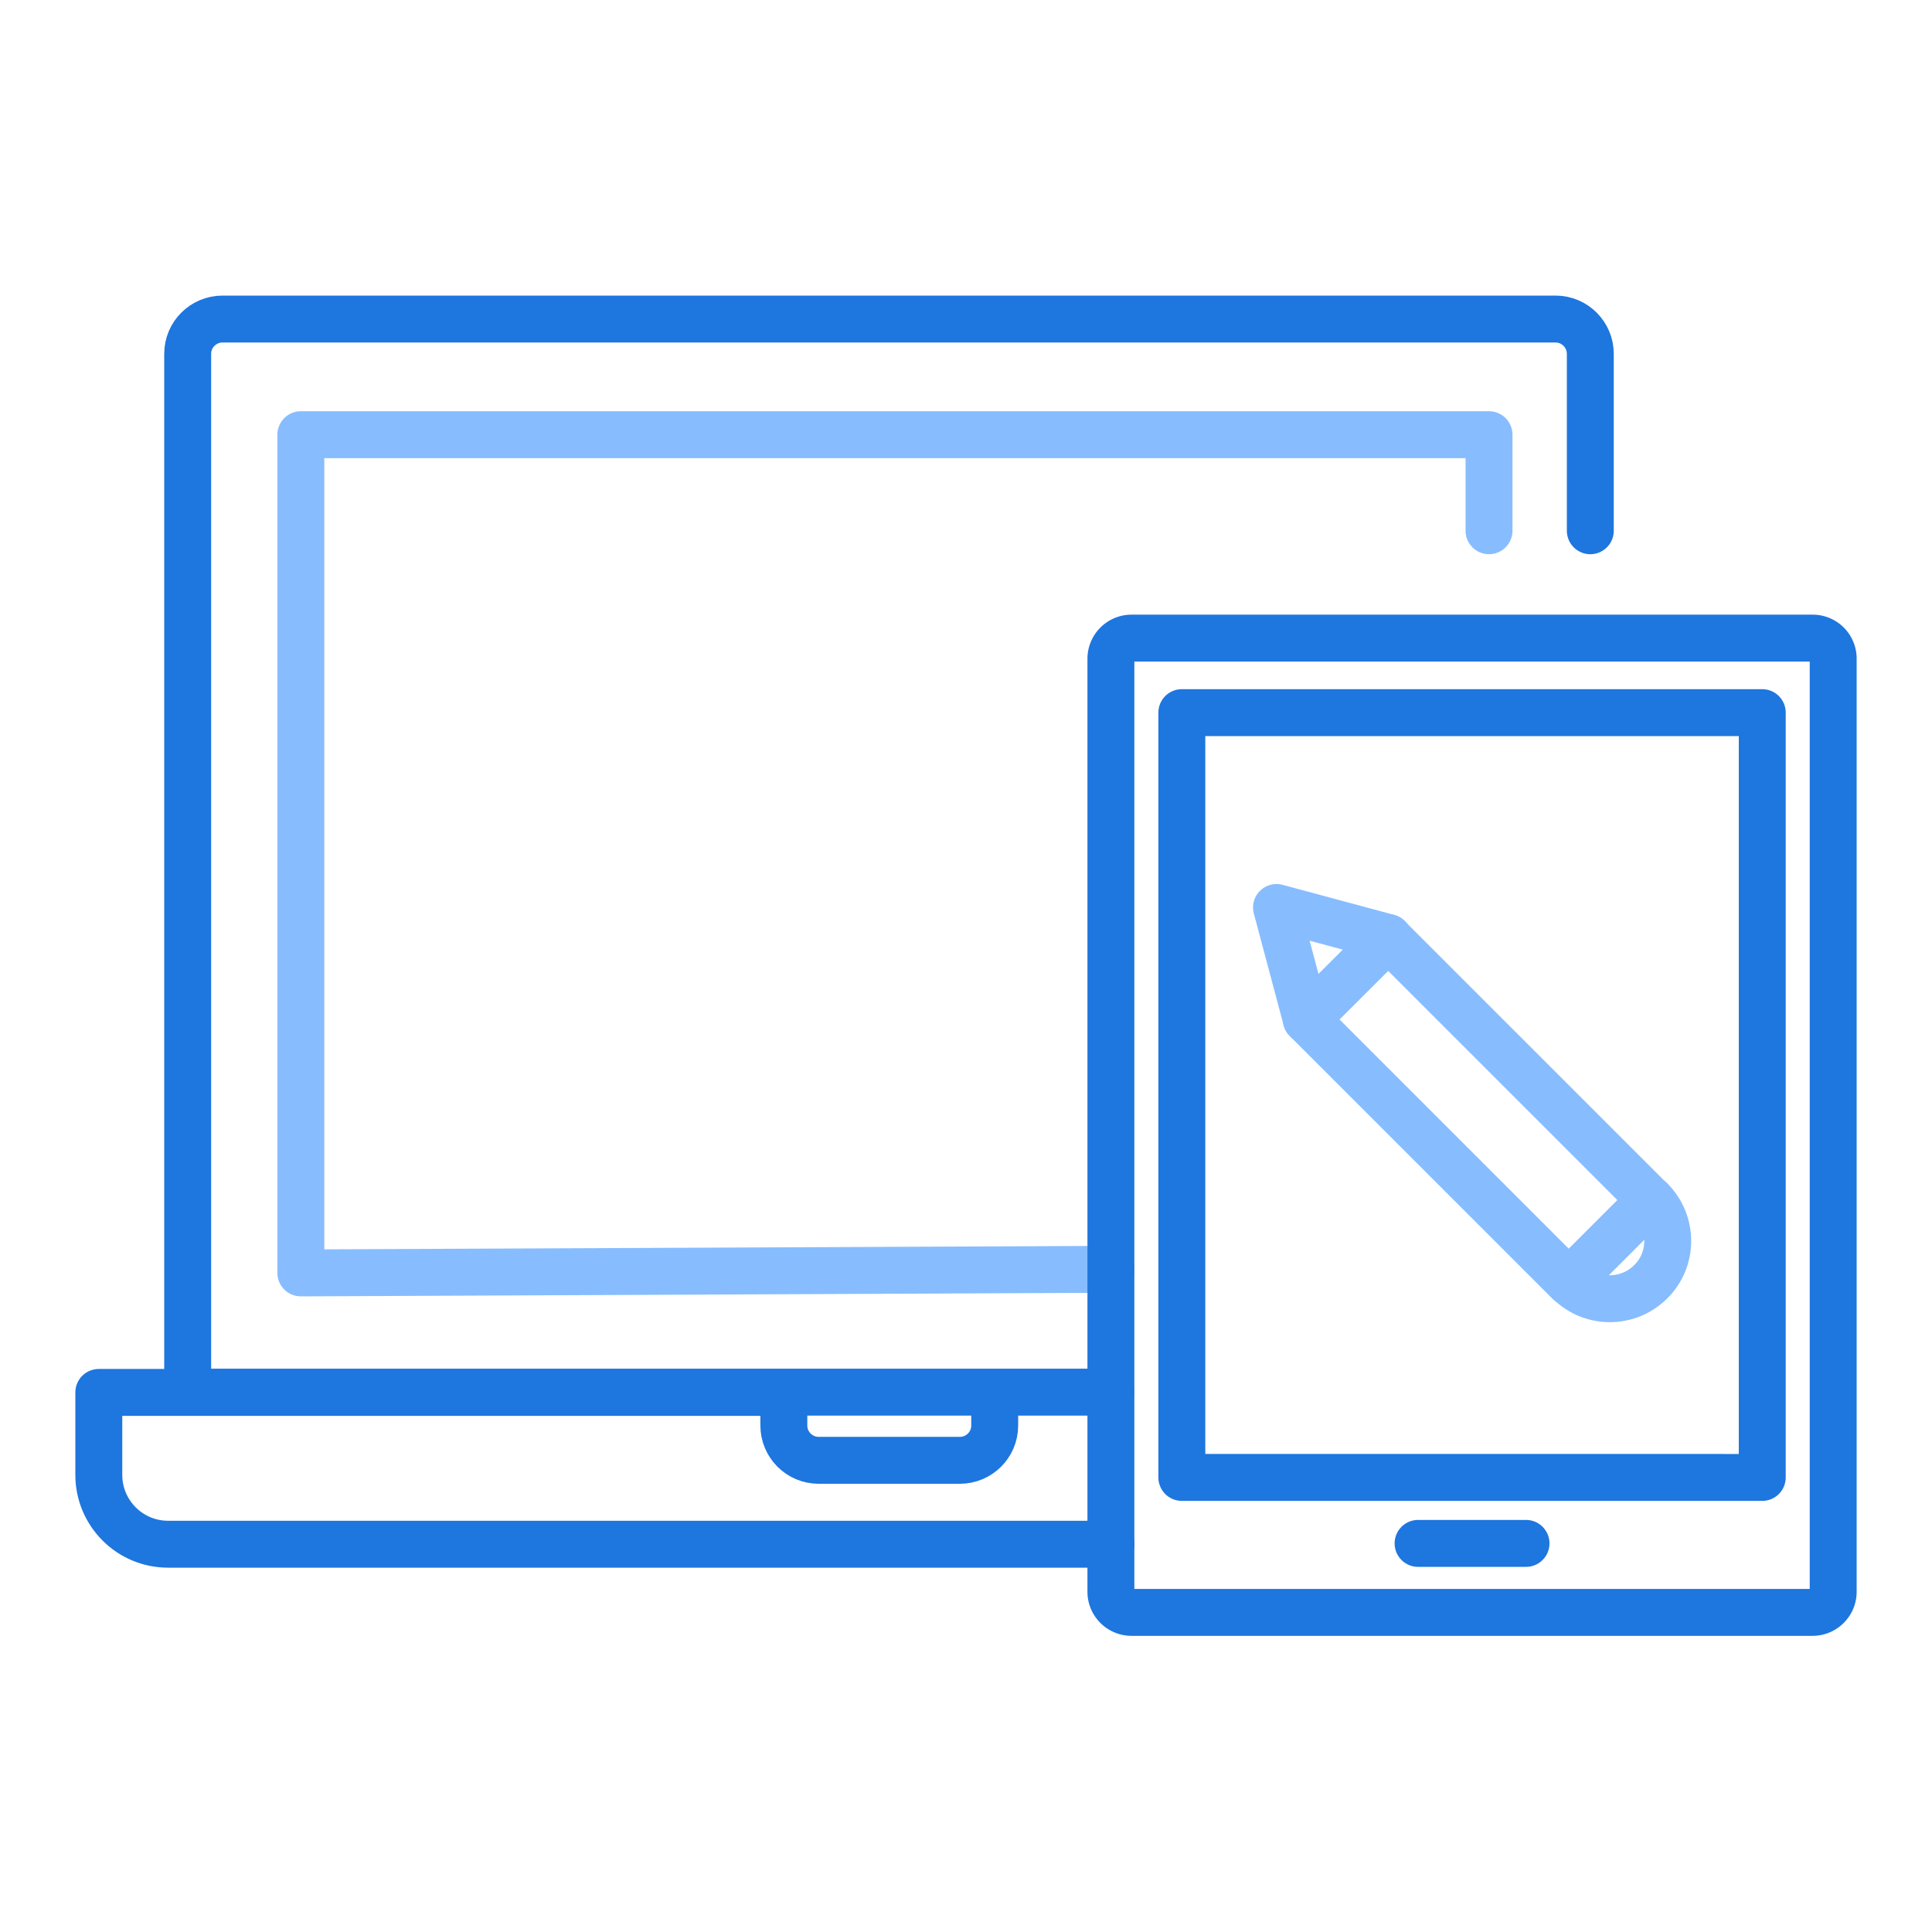
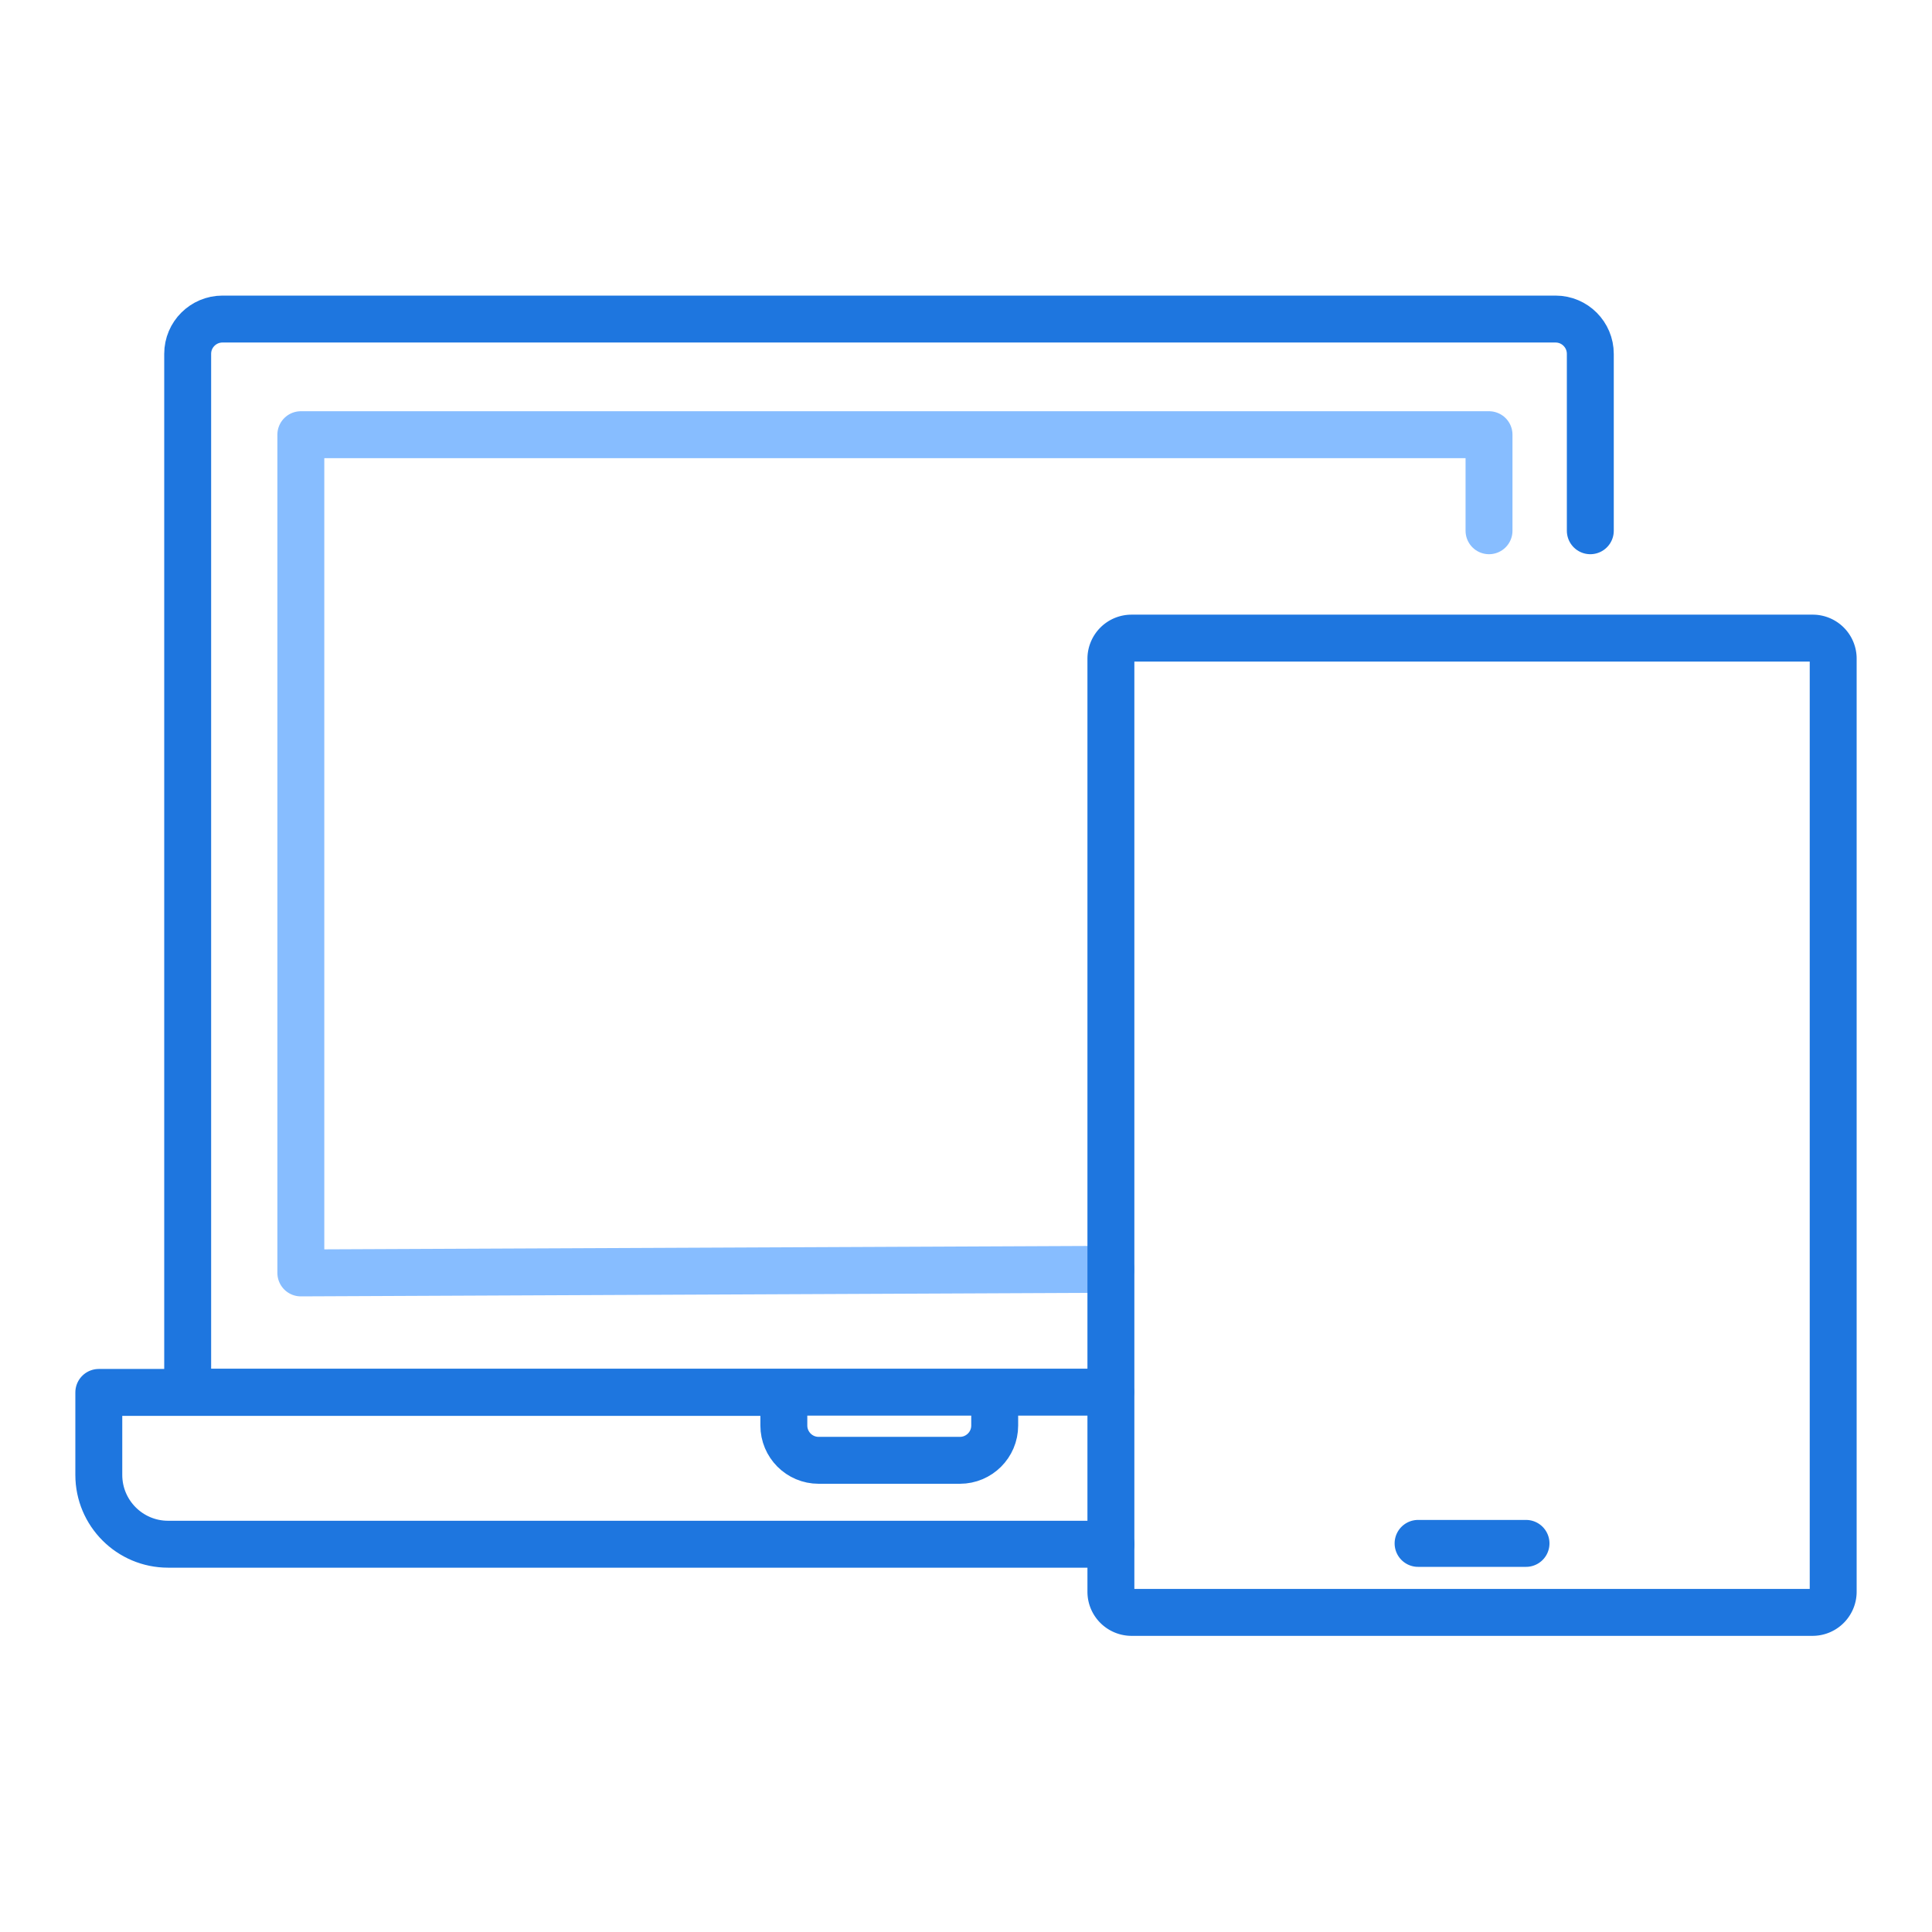
<svg xmlns="http://www.w3.org/2000/svg" version="1.1" id="Layer_1" x="0" y="0" viewBox="0 0 70 70" xml:space="preserve">
  <style>.st0,.st1{fill:none;stroke:#87bdff;stroke-width:1.7;stroke-linecap:round;stroke-linejoin:round;stroke-miterlimit:10}.st1{stroke:#1e76df}</style>
  <path class="st0" d="M40.25 45.99l-29.35.13V15.75h43.05v3.48" />
  <path class="st1" d="M65.67 23.12H41c-.42 0-.75.34-.75.75v33.8c0 .42.34.75.75.75h24.67c.42 0 .75-.34.75-.75v-33.8a.743.743 0 00-.75-.75zM51.38 55.92h3.91" />
-   <path class="st0" d="M46.25 32.88l1.08 4.05 2.97-2.96z" />
-   <path transform="rotate(-45.001 53.571 40.205)" class="st0" d="M51.47 33.48h4.19v13.45h-4.19z" />
-   <path class="st0" d="M59.81 43.48c.82.82.82 2.15 0 2.96-.82.82-2.15.82-2.96 0l2.96-2.96z" />
  <path class="st1" d="M40.25 55.95H6.09c-1.39 0-2.51-1.13-2.51-2.51v-2.99H28.4v1.2c0 .69.56 1.26 1.26 1.26h5.12c.69 0 1.26-.56 1.26-1.26v-1.2M57.62 19.23v-6.41c0-.69-.56-1.26-1.26-1.26H8.06c-.69 0-1.26.56-1.26 1.26v37.62h33.44" />
-   <path class="st1" d="M42.82 25.82h21.03v27.71H42.82z" />
</svg>